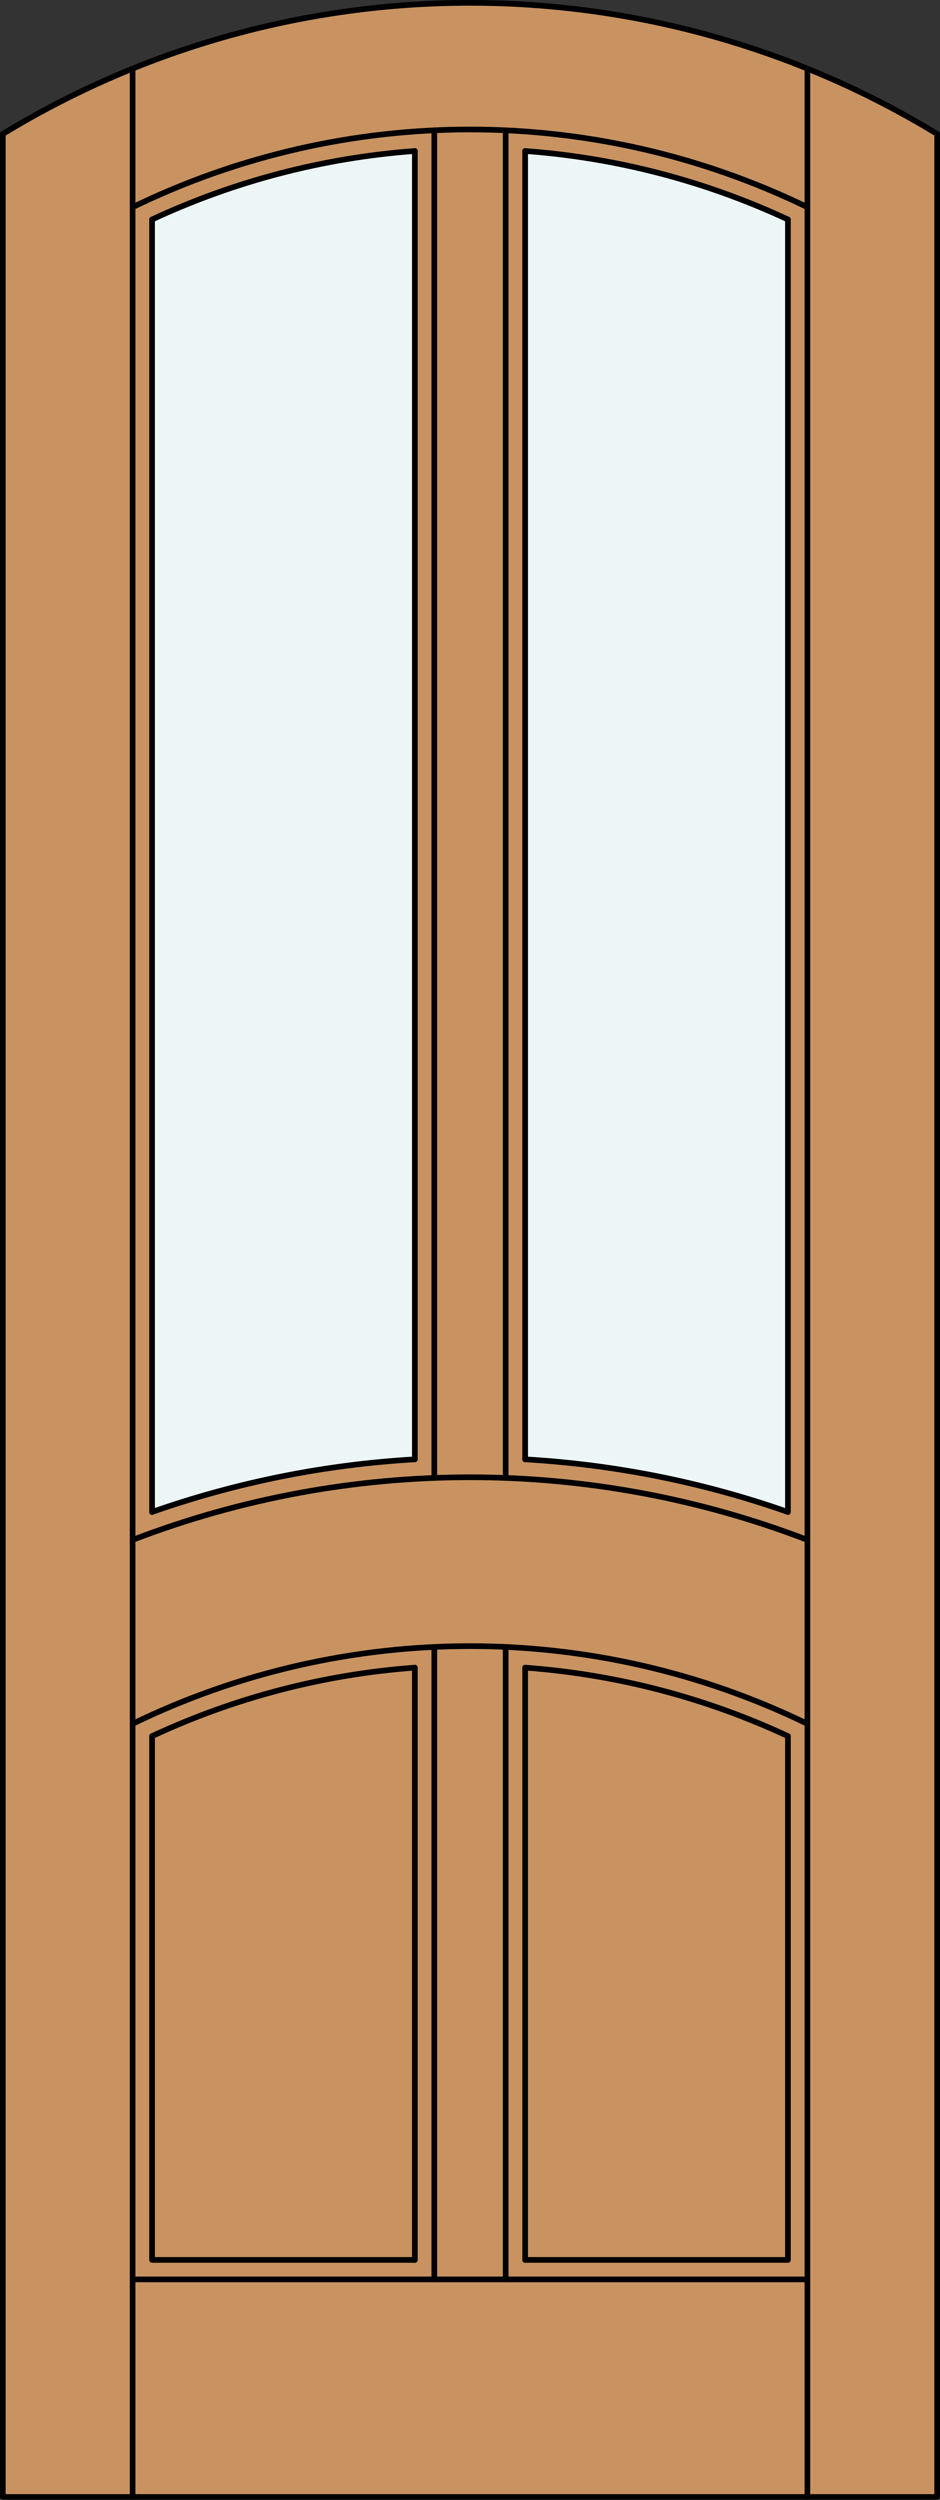
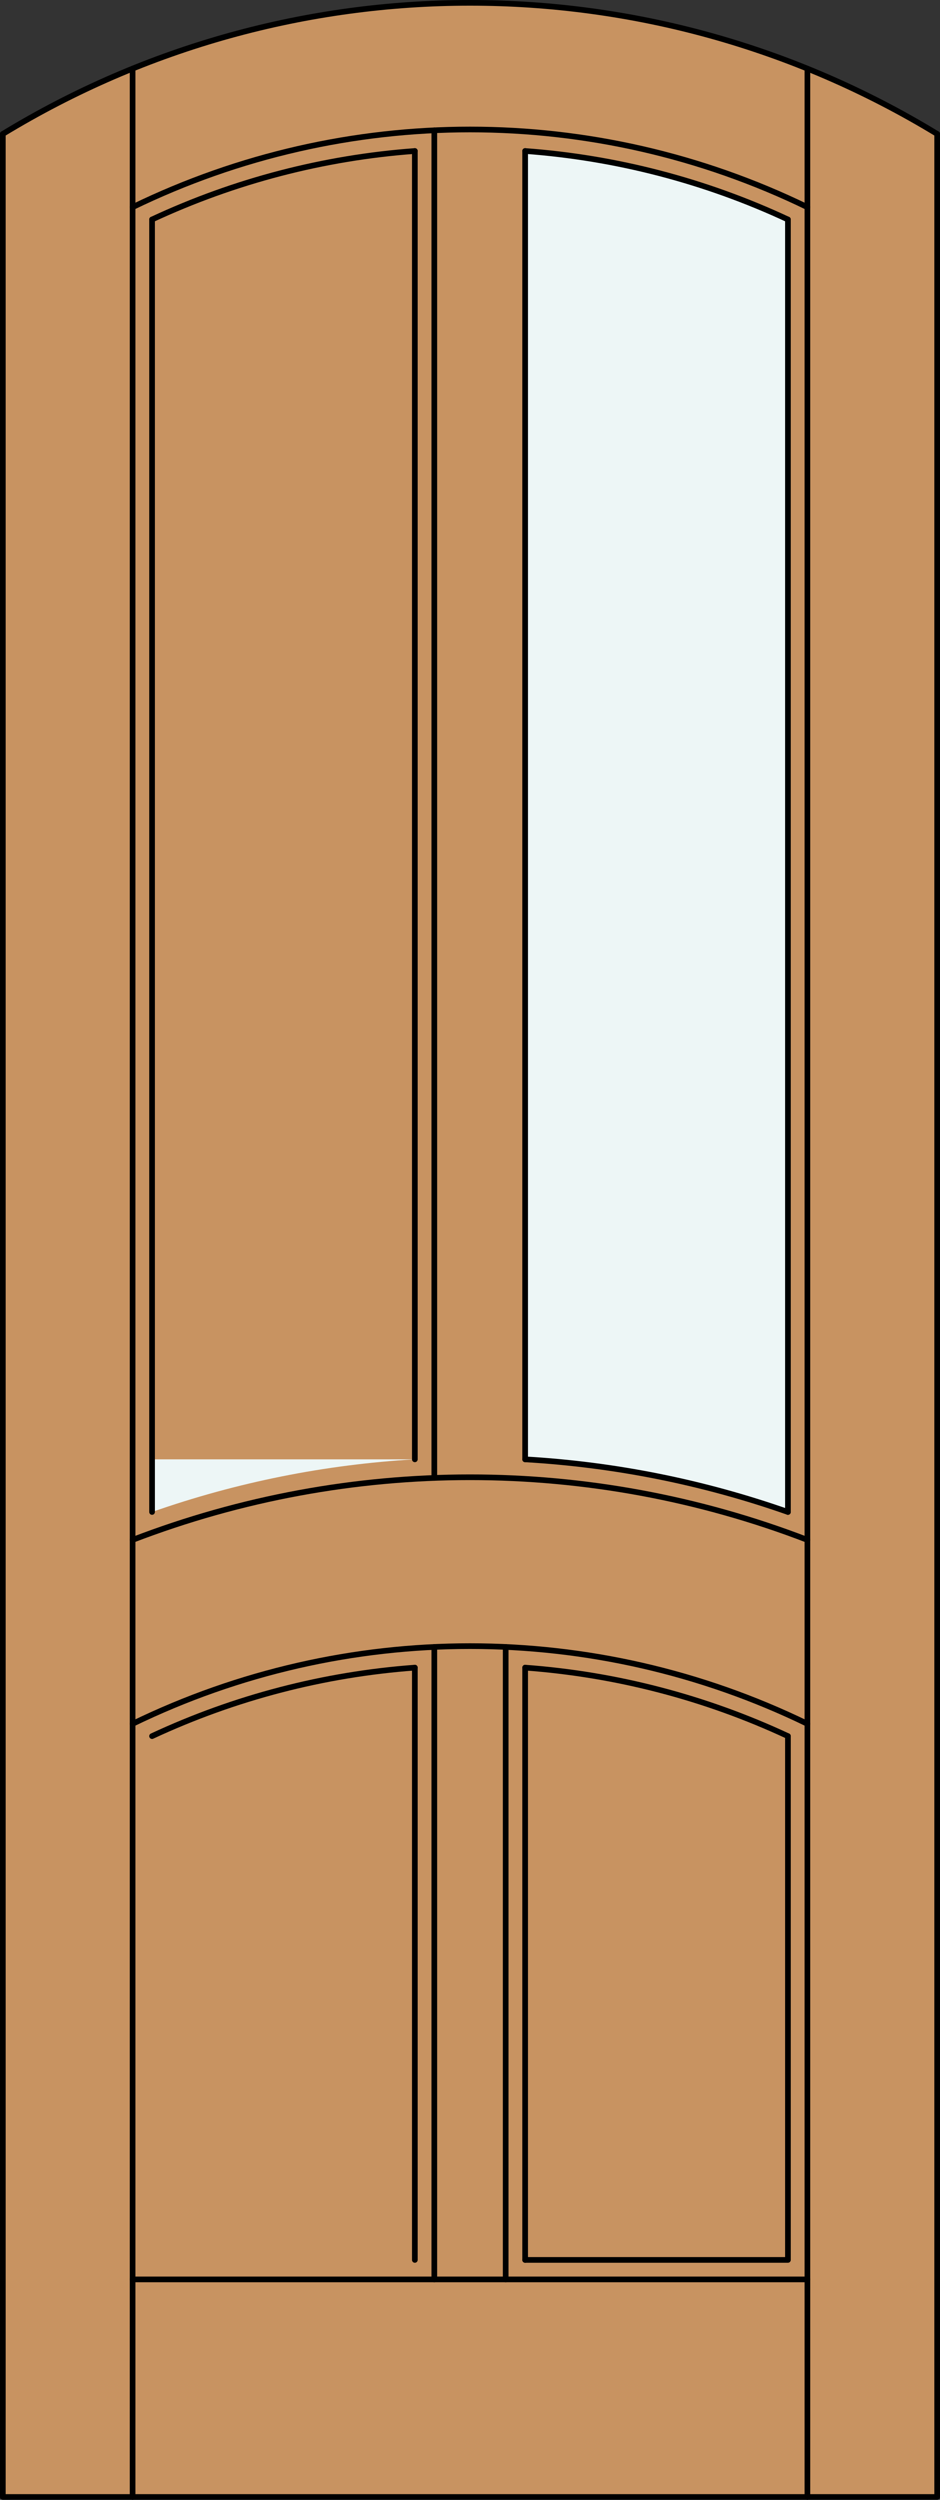
<svg xmlns="http://www.w3.org/2000/svg" version="1.1" x="0px" y="0px" width="83.012px" height="220.531px" viewBox="0 0 83.012 220.531" style="enable-background:new 0 0 83.012 220.531;" xml:space="preserve">
  <rect x="0" y="0" width="83.012" height="220.531" fill="#333333" stroke="none" />
  <style type="text/css">

	.st0{fill:#EDF6F6;}
	.st1{fill:#C89361;}
	.st2{fill:none;stroke:#000000;stroke-width:0.5;stroke-linecap:round;stroke-linejoin:round;}

</style>
  <g id="DOOR_FILL">
    <path class="st1" d="M0.25,11.816c25.342-15.422,57.17-15.422,82.512,0v208.465H0.25V11.816z" />
  </g>
  <g id="GLASS">
    <path class="st0" d="M69.583,133.385c-7.48-2.625-15.292-4.188-23.207-4.644V13.321c8.038,0.59,15.901,2.638,23.207,6.042V133.385z   " />
-     <path class="st0" d="M36.635,128.741c-7.914,0.456-15.726,2.019-23.207,4.644V19.363c7.305-3.404,15.169-5.452,23.207-6.042   V128.741z" />
+     <path class="st0" d="M36.635,128.741c-7.914,0.456-15.726,2.019-23.207,4.644V19.363V128.741z" />
  </g>
  <g id="_x31_">
    <polyline class="st2" points="0.25,11.816 0.25,220.281 82.762,220.281 82.762,11.816  " />
    <line class="st2" x1="11.71" y1="220.281" x2="11.71" y2="6.056" />
    <line class="st2" x1="71.302" y1="220.281" x2="71.302" y2="6.056" />
    <line class="st2" x1="69.583" y1="19.363" x2="69.583" y2="133.385" />
    <polyline class="st2" points="69.583,153.159 69.583,199.367 46.376,199.367  " />
-     <polyline class="st2" points="36.635,199.367 13.429,199.367 13.429,153.159  " />
    <line class="st2" x1="13.429" y1="133.385" x2="13.429" y2="19.363" />
    <path class="st2" d="M82.762,11.816C57.42-3.605,25.592-3.605,0.25,11.816" />
    <path class="st2" d="M71.302,18.277c-18.813-9.139-40.779-9.139-59.592,0" />
    <path class="st2" d="M69.583,19.363c-7.305-3.404-15.168-5.452-23.207-6.042" />
    <path class="st2" d="M36.635,13.321c-8.038,0.59-15.901,2.638-23.207,6.042" />
    <line class="st2" x1="71.302" y1="201.086" x2="11.71" y2="201.086" />
    <path class="st2" d="M69.583,153.159c-7.305-3.404-15.168-5.452-23.207-6.043" />
    <line class="st2" x1="46.376" y1="13.321" x2="46.376" y2="128.741" />
    <path class="st2" d="M69.583,133.385c-7.48-2.625-15.292-4.188-23.207-4.644" />
    <path class="st2" d="M71.302,135.848c-19.181-7.369-40.411-7.369-59.592,0" />
    <line class="st2" x1="44.657" y1="145.291" x2="44.657" y2="201.086" />
    <path class="st2" d="M71.302,152.073c-18.813-9.14-40.779-9.14-59.592,0" />
    <path class="st2" d="M36.635,147.116c-8.038,0.591-15.901,2.639-23.207,6.043" />
    <line class="st2" x1="46.376" y1="147.116" x2="46.376" y2="199.367" />
-     <line class="st2" x1="44.657" y1="11.496" x2="44.657" y2="130.381" />
-     <path class="st2" d="M36.635,128.741c-7.914,0.456-15.726,2.019-23.207,4.644" />
    <line class="st2" x1="38.354" y1="130.381" x2="38.354" y2="11.496" />
    <line class="st2" x1="36.635" y1="199.367" x2="36.635" y2="147.116" />
    <line class="st2" x1="36.635" y1="128.741" x2="36.635" y2="13.321" />
    <line class="st2" x1="38.354" y1="201.086" x2="38.354" y2="145.291" />
  </g>
  <g id="_x30_">
</g>
  <g id="Layer_1">
</g>
</svg>